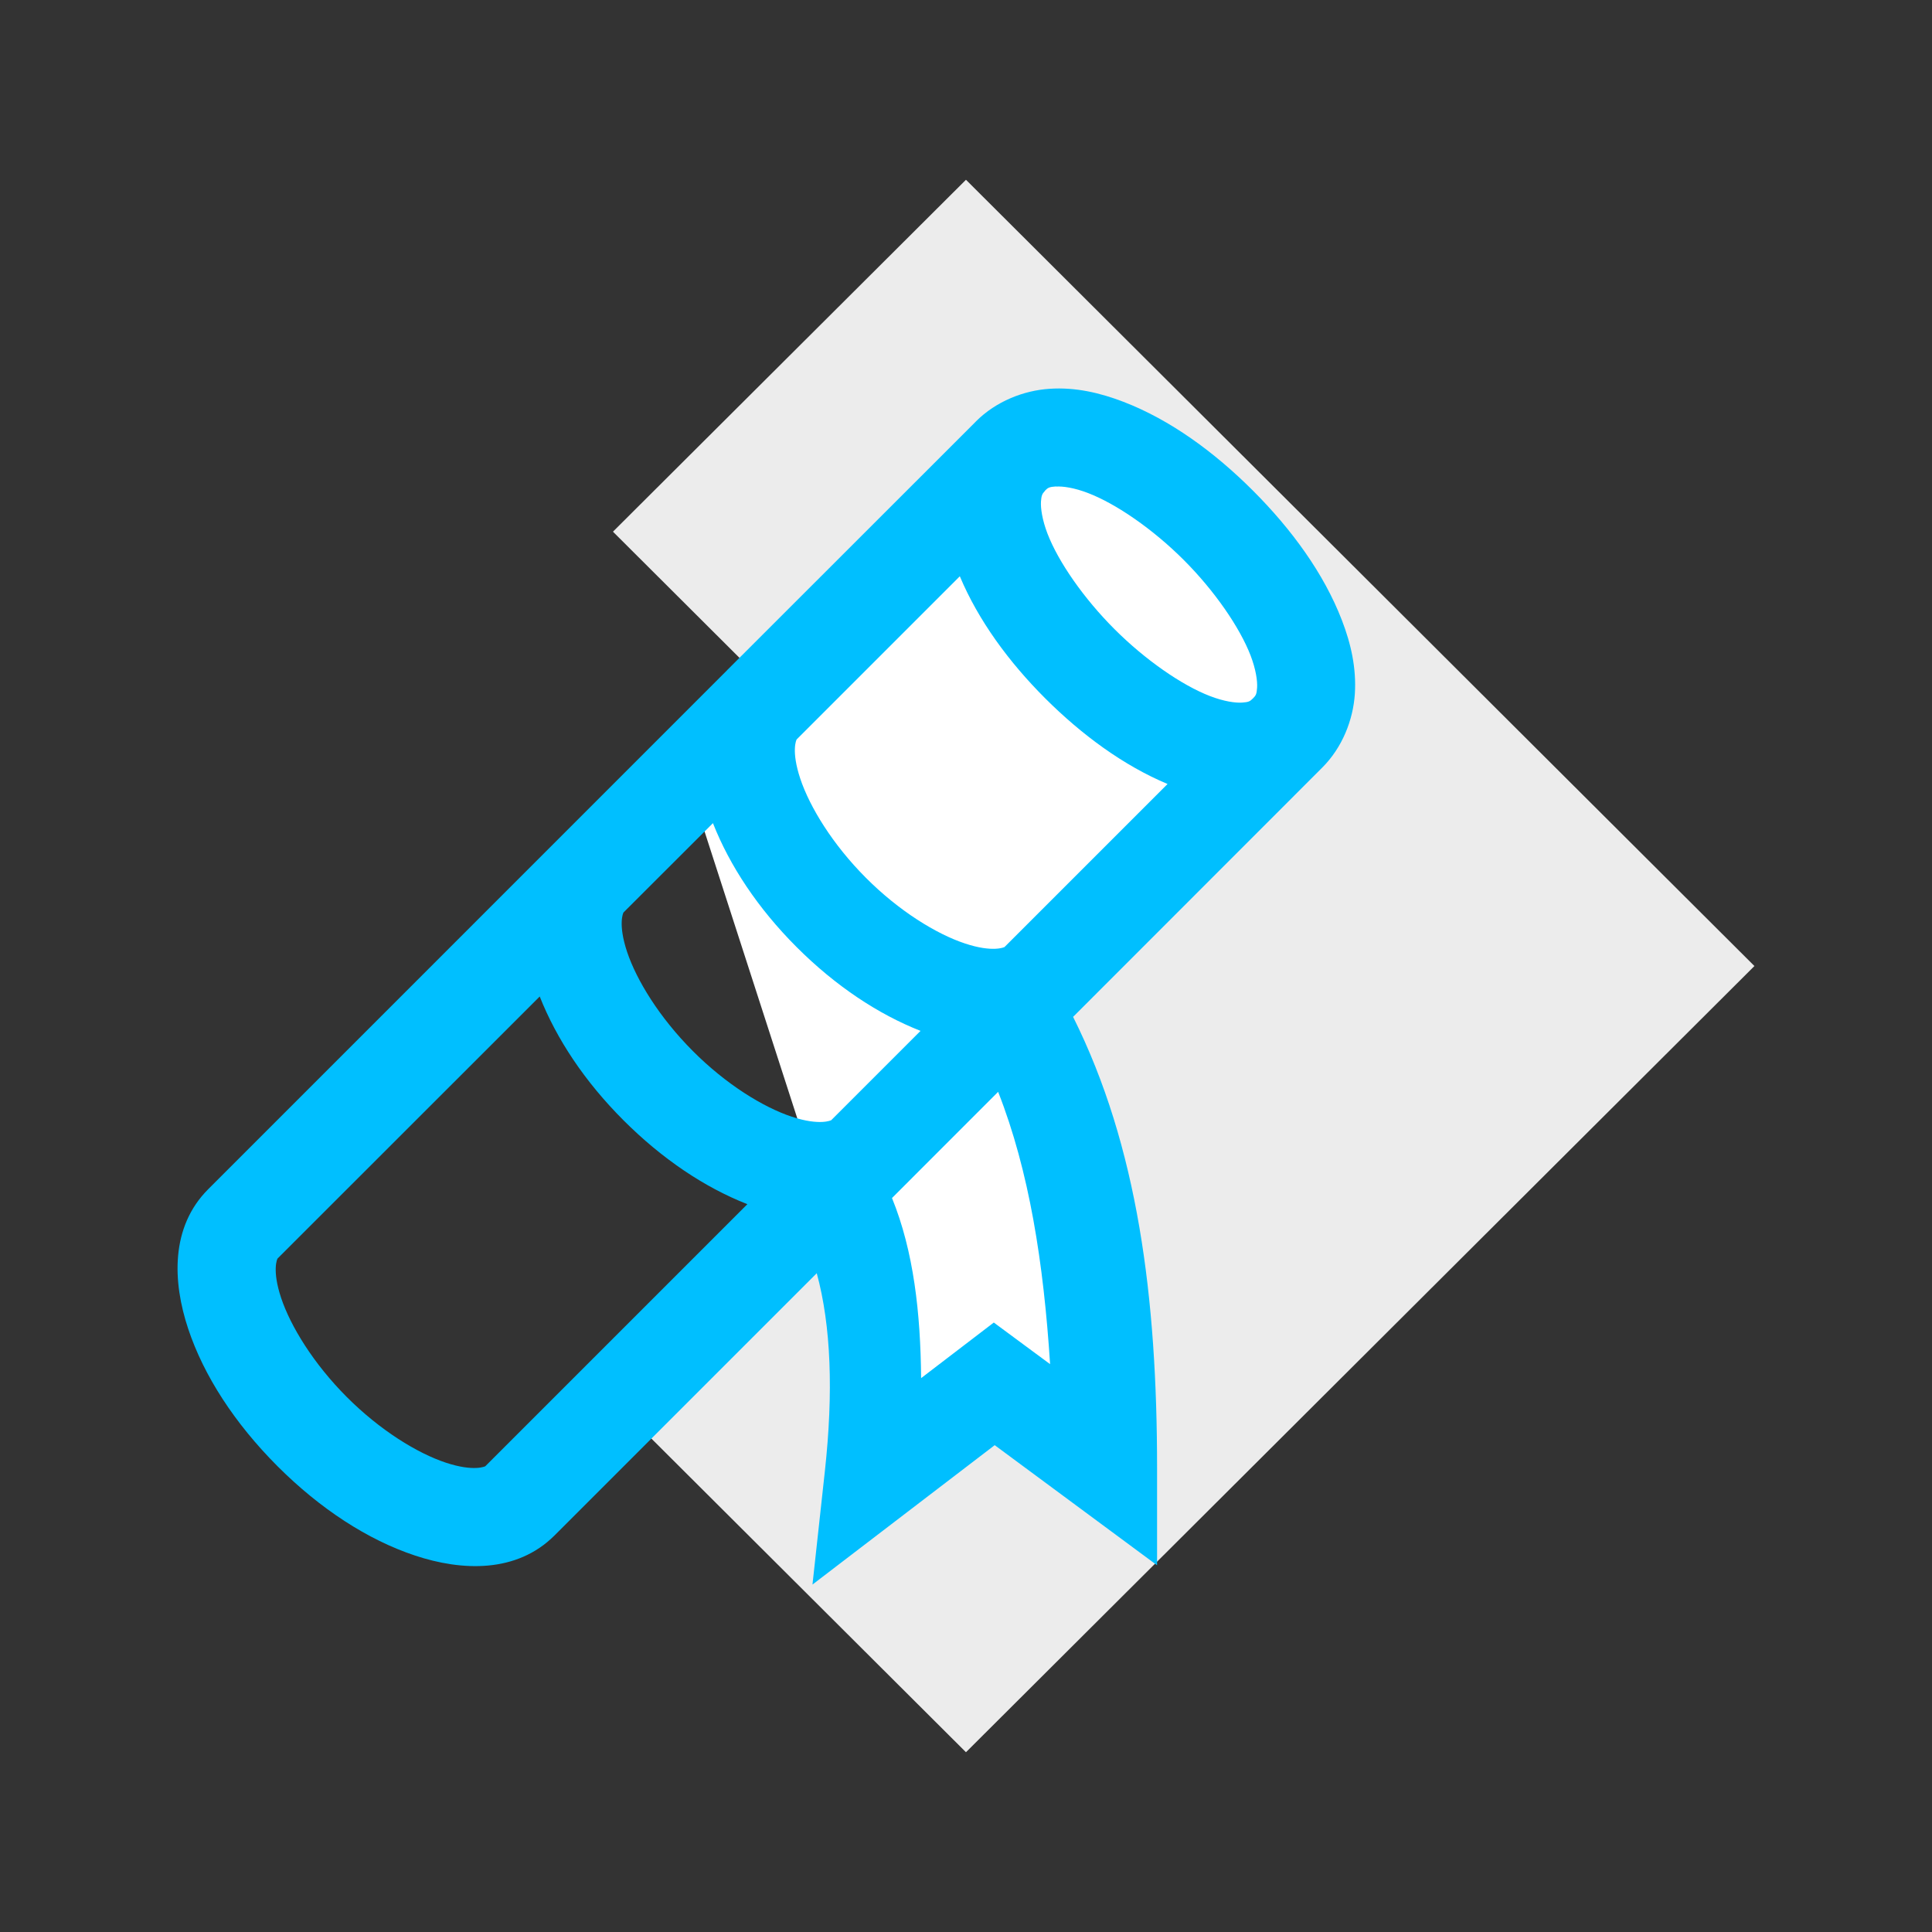
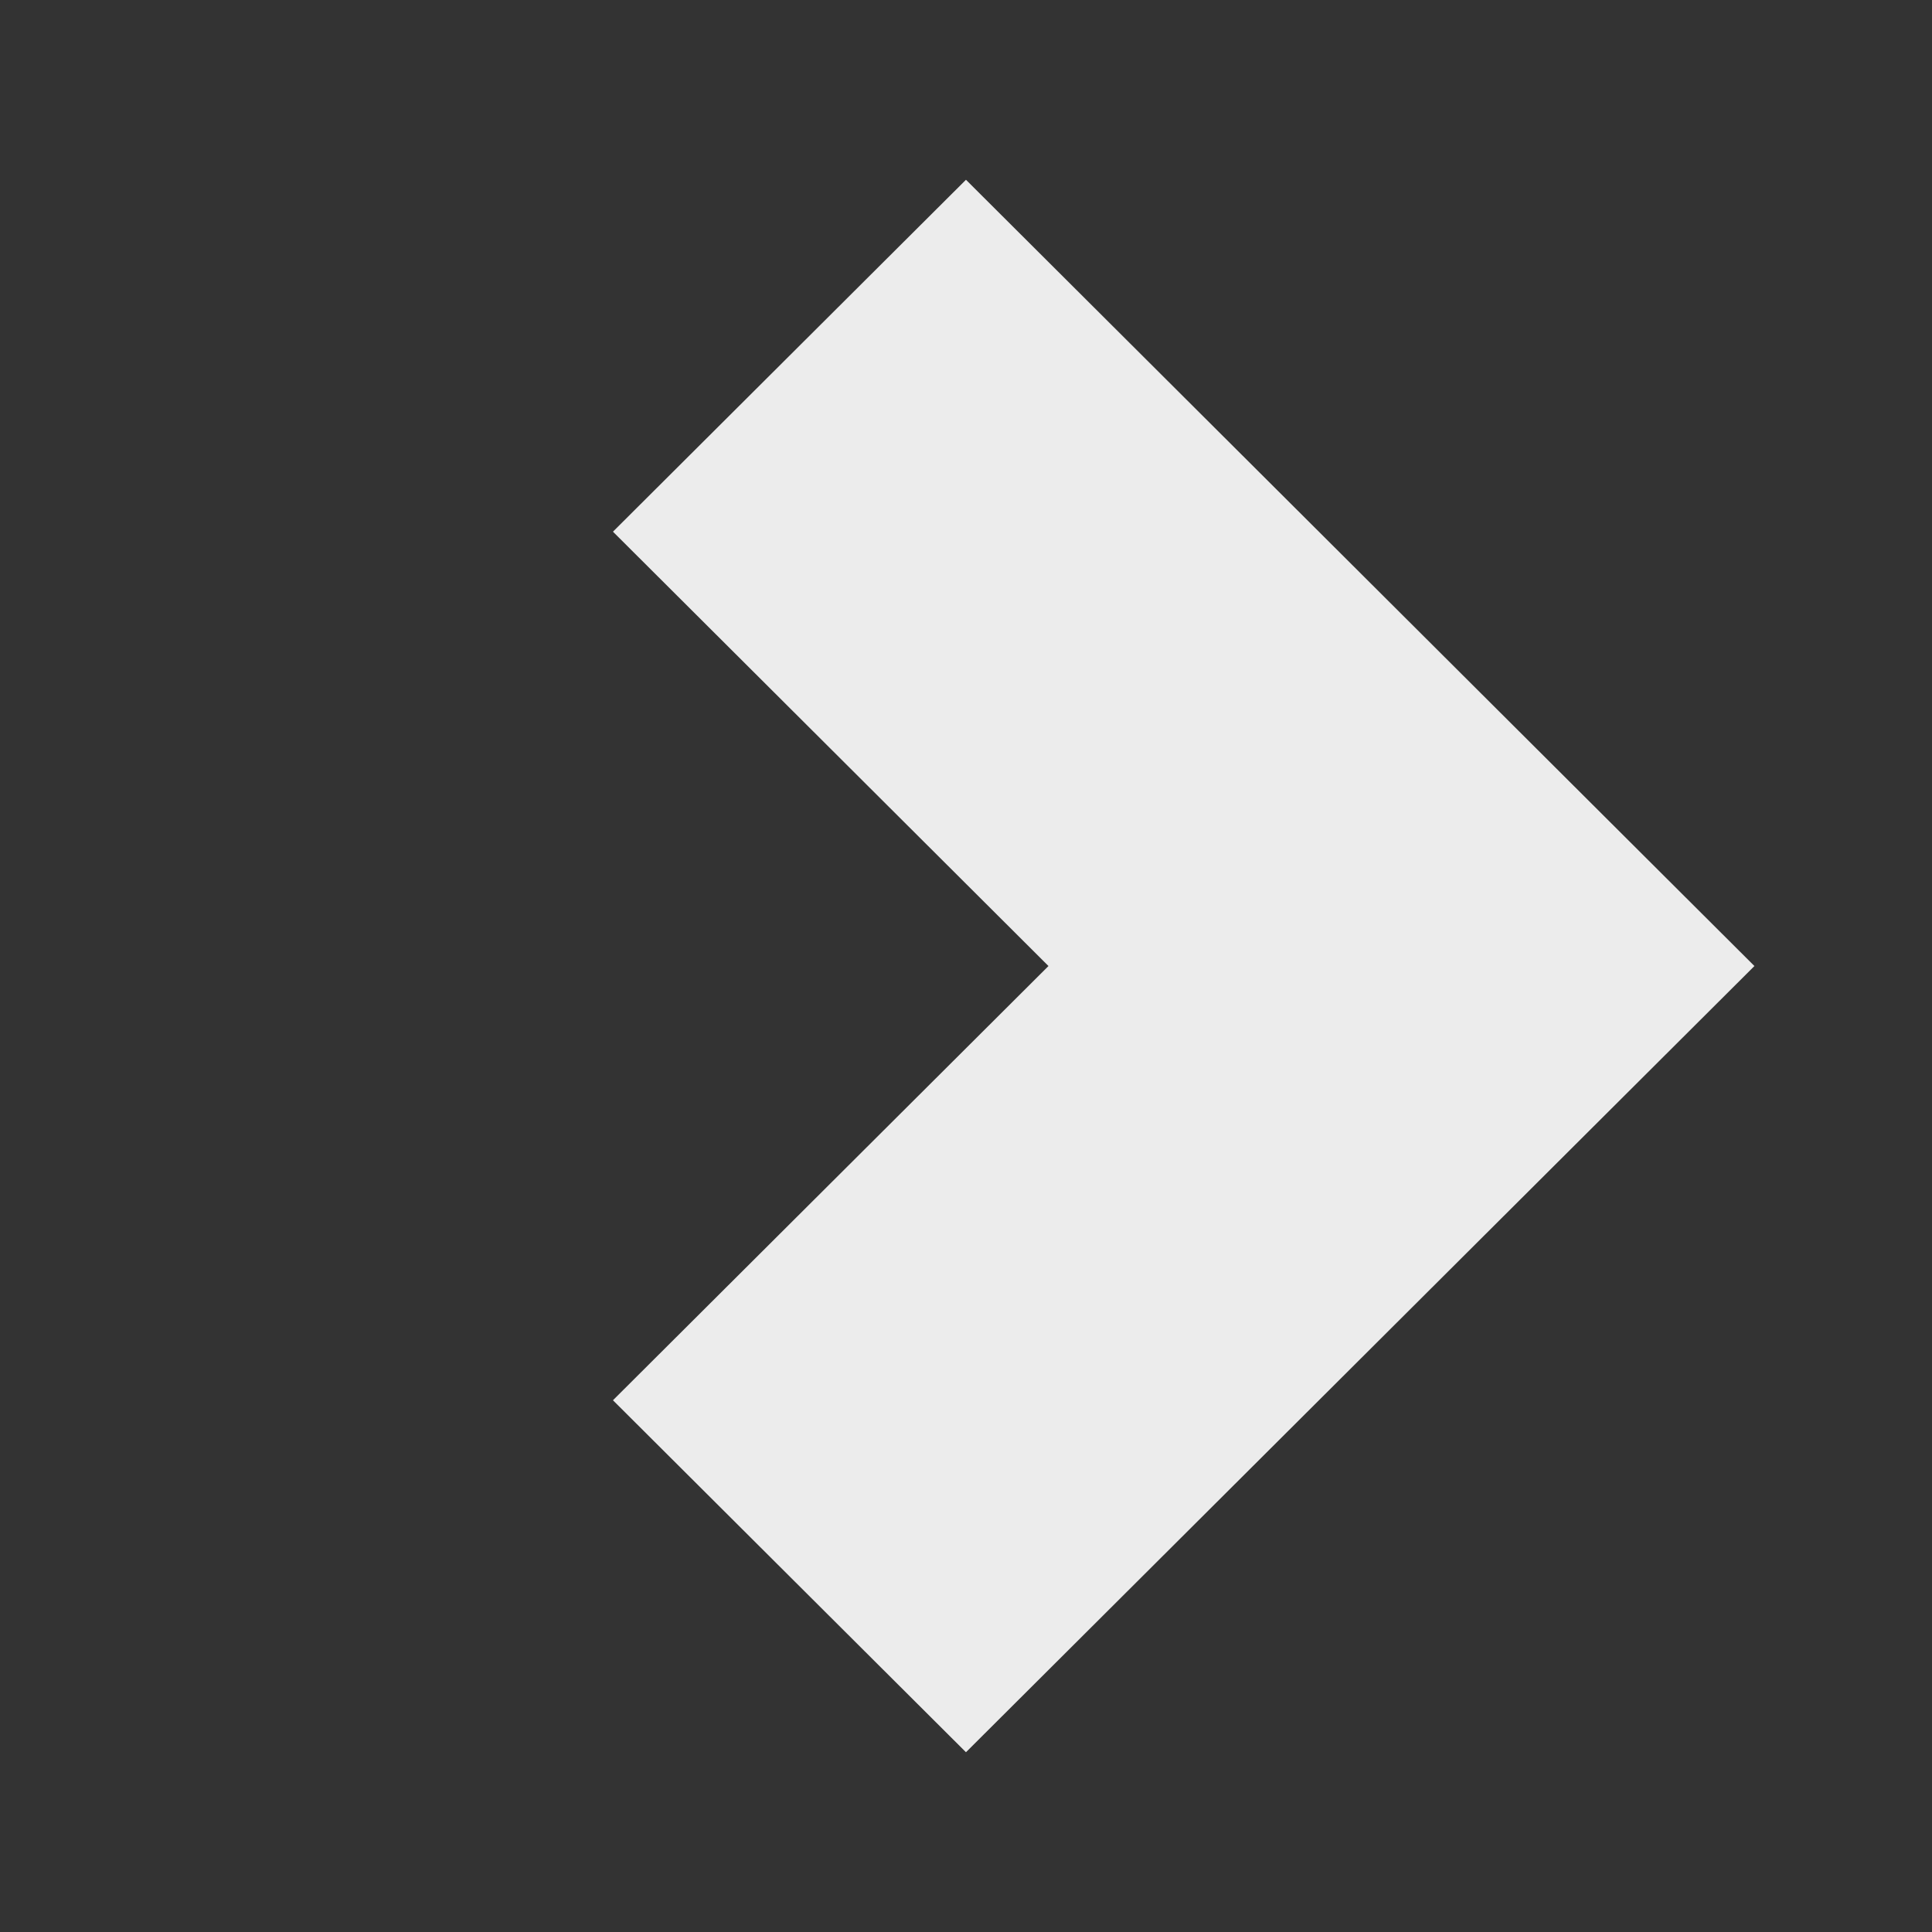
<svg xmlns="http://www.w3.org/2000/svg" id="Layer_2" data-name="Layer 2" viewBox="0 0 298.55 298.55">
  <rect x="0" y="0" width="298.55" height="298.55" fill="#333333" stroke="none" />
  <defs>
    <style>
      .cls-1 {
        fill: none;
      }

      .cls-2 {
        fill: #fff;
      }

      .cls-3 {
        fill: #00bfff;
      }

      .cls-4 {
        fill: #ececec;
      }
    </style>
  </defs>
  <g id="Layer_1-2" data-name="Layer 1">
    <g>
-       <rect class="cls-1" width="298.55" height="298.55" />
      <g>
-         <path class="cls-4" d="M149.27,270.77l121.84-121.49L149.27,27.78l-54.55,54.38,67.3,67.12-67.3,67.1,54.55,54.39Z" />
-         <polygon class="cls-2" points="106.58 121.39 160.87 65.78 191.12 80.9 198.68 108.59 158.19 153.09 168.43 219.4 150.06 212.97 137.84 225.06 125.71 180.57 106.58 121.39" />
-         <path class="cls-3" d="M162.19,60.08c-3.99.26-8.26,1.92-11.38,5.04-.03.03-.05.06-.08.09l-38.34,38.32s-.05.06-.08.09l-80.13,80.14c-5.86,5.86-5.52,14.31-3.1,21.58,2.42,7.27,7.19,14.61,13.8,21.23,6.61,6.61,13.95,11.38,21.23,13.8,7.27,2.42,15.72,2.75,21.58-3.1l40.52-40.52c2.22,8.14,2.58,18.42,1.26,30.54l-1.92,17.57,28.16-21.54,25.09,18.56v-15.01c0-26.31-2.96-49.67-12.98-69.74l.09-.08h0s38.41-38.43,38.41-38.43c3.12-3.12,4.77-7.37,5.04-11.37.26-4-.6-7.79-2-11.41-2.79-7.25-7.8-14.08-13.74-20.02-5.95-5.95-12.77-10.94-20.02-13.73-3.62-1.39-7.42-2.28-11.41-2.01h0ZM163.2,75.19c1.02-.07,2.79.17,4.96,1.01,4.34,1.67,10.01,5.58,14.76,10.33,4.76,4.76,8.66,10.43,10.33,14.76.83,2.17,1.07,3.94,1.01,4.96-.07,1.02-.19,1.23-.64,1.67-.45.45-.64.58-1.67.65-1.02.07-2.81-.17-4.98-1.01-4.34-1.67-10-5.59-14.75-10.34-4.76-4.76-8.68-10.41-10.35-14.75-.83-2.17-1.07-3.94-1.01-4.96.06-.92.2-1.2.54-1.57l.11-.11-.02-.02c.45-.45.66-.57,1.69-.64ZM148.32,89.05c2.86,6.82,7.57,13.24,13.2,18.87,5.64,5.63,12.08,10.37,18.9,13.23l-25.2,25.2h-.01s-1.76.89-6.11-.56c-4.37-1.45-10.15-4.98-15.29-10.14-5.15-5.16-8.68-10.94-10.14-15.31-1.44-4.32-.61-6.02-.56-6.08l25.22-25.22ZM110.17,127.2c2.59,6.58,6.95,13.17,12.93,19.15,5.99,5.99,12.57,10.36,19.15,12.95l-13.8,13.8s-1.74.91-6.11-.54c-4.37-1.45-10.15-4.99-15.29-10.16-5.15-5.16-8.68-10.93-10.14-15.29-1.45-4.34-.6-6.06-.56-6.11l13.82-13.8ZM83.4,153.98c2.6,6.58,6.96,13.15,12.95,19.14,5.99,5.99,12.55,10.38,19.14,12.96l-40.5,40.5s-1.74.89-6.11-.56c-4.37-1.45-10.14-4.98-15.29-10.14-5.15-5.16-8.68-10.93-10.14-15.29-1.46-4.37-.59-6.08-.56-6.11l40.52-40.5ZM154.24,168.72c4.82,12.27,7.02,26.45,8.03,42.08l-8.7-6.43-11.23,8.59c-.09-10.04-1.14-19.58-4.5-27.83l16.4-16.41Z" />
+         <path class="cls-4" d="M149.27,270.77l121.84-121.49L149.27,27.78l-54.55,54.38,67.3,67.12-67.3,67.1,54.55,54.39" />
      </g>
    </g>
  </g>
</svg>